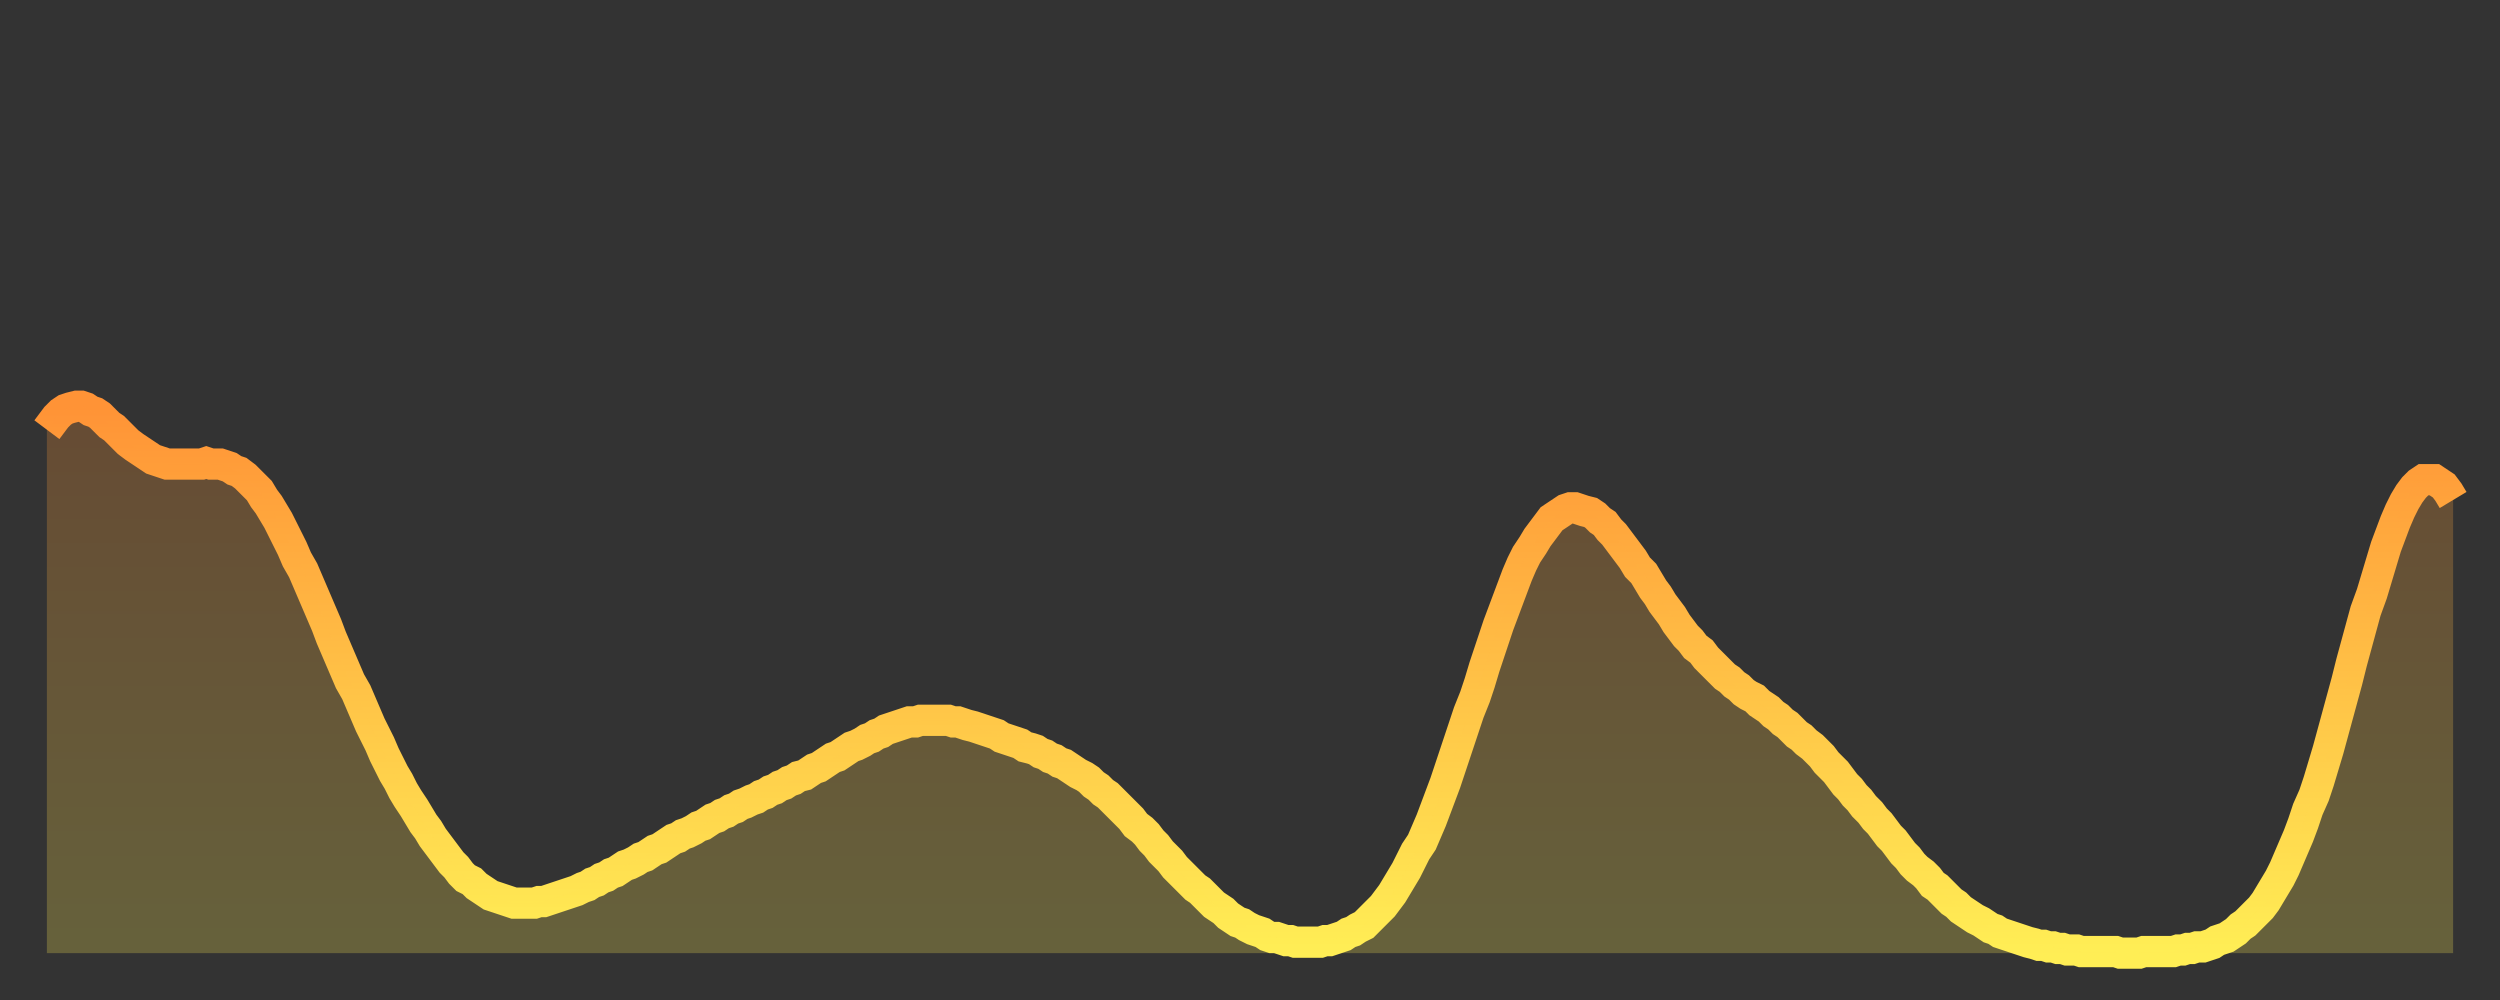
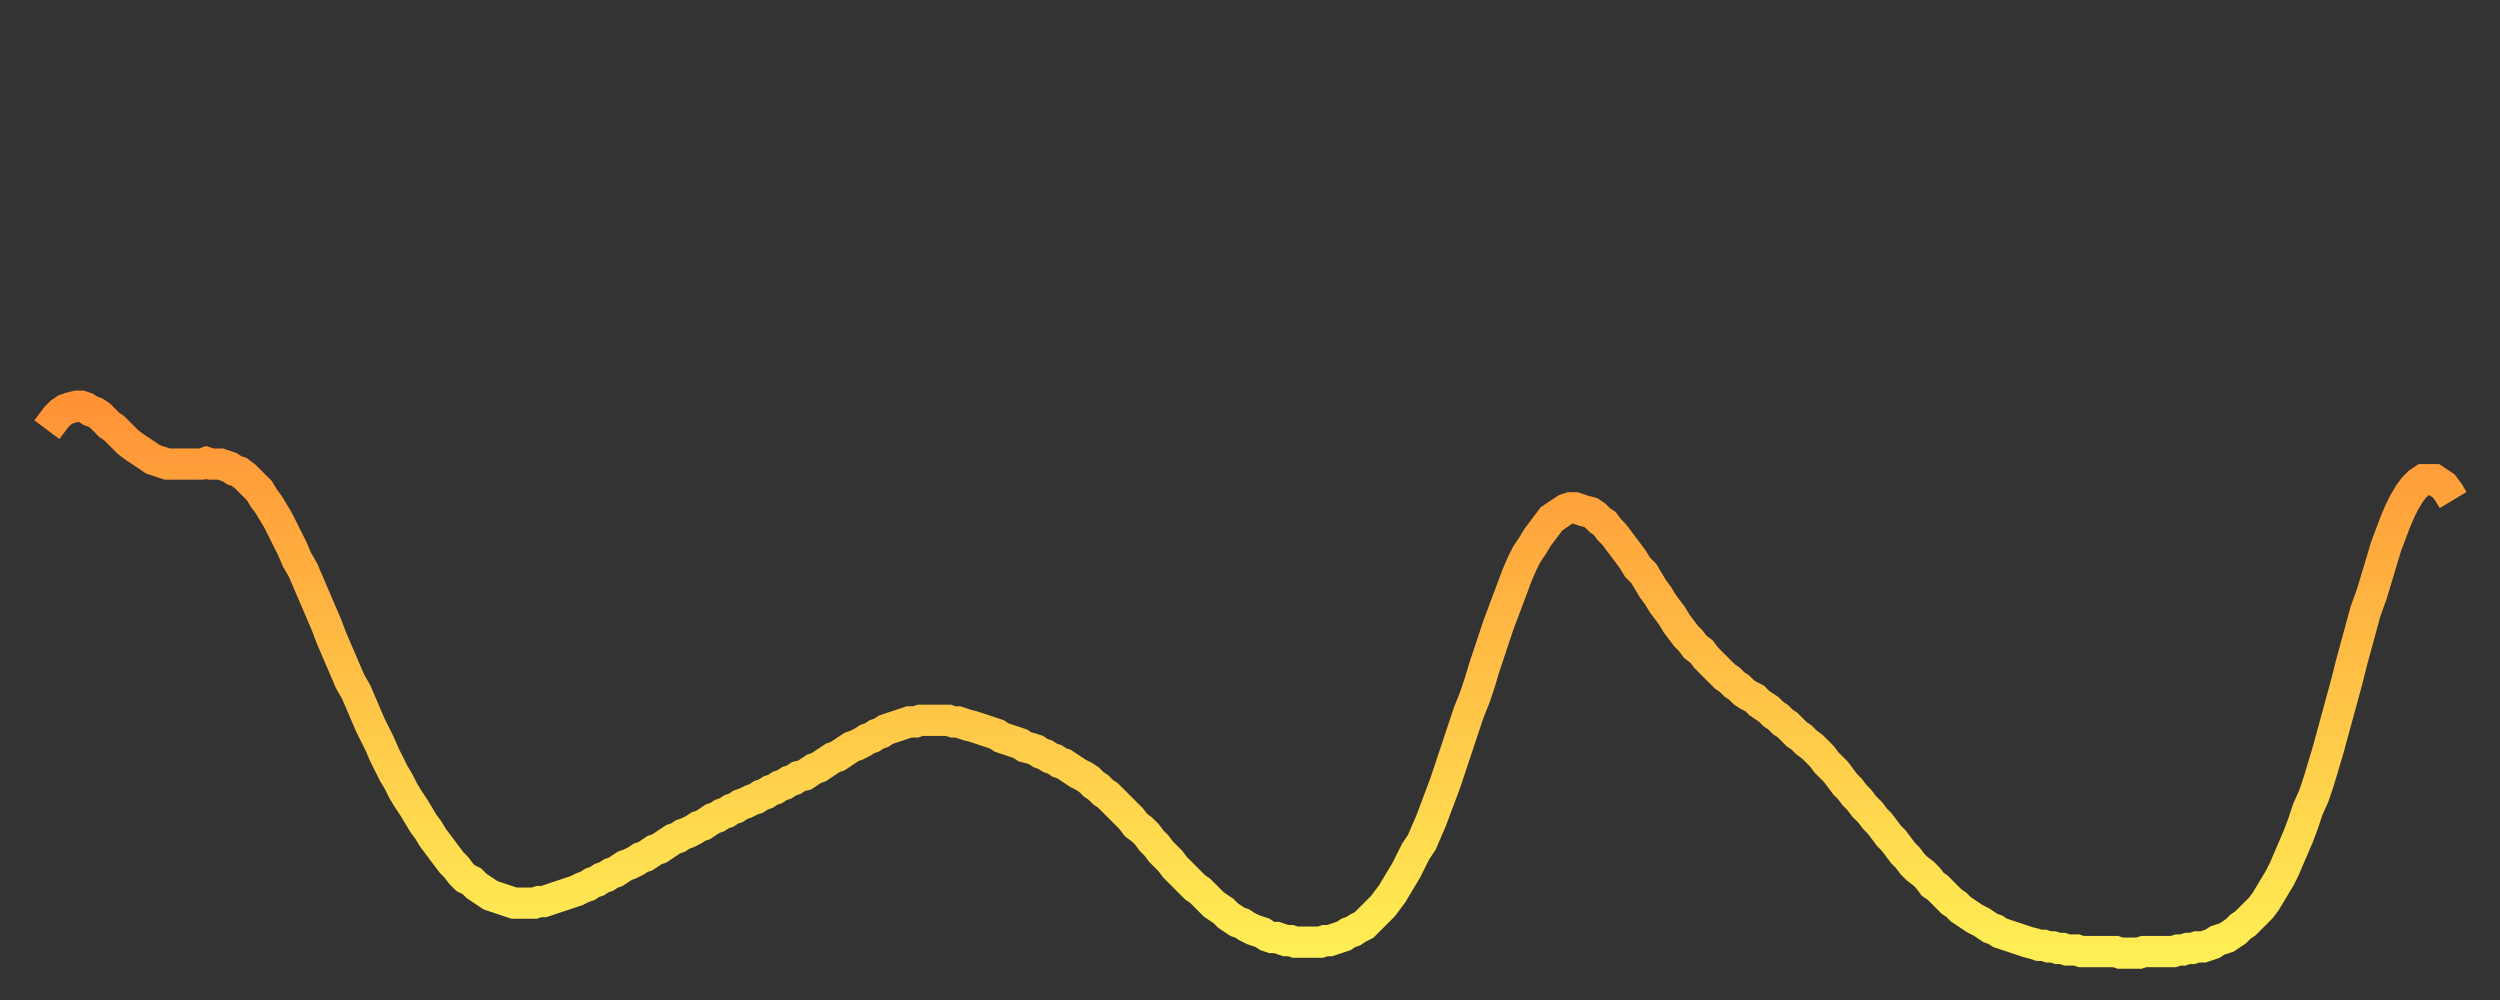
<svg xmlns="http://www.w3.org/2000/svg" baseProfile="full" height="64" version="1.1" width="160">
  <rect width="100%" height="100%" fill="#333333" stroke="none" />
  <defs>
    <linearGradient id="id94732" x1="0" x2="0" y1="0" y2="1">
      <stop offset="0%" stop-color="#ff9336" />
      <stop offset="50%" stop-color="#ffc146" />
      <stop offset="100%" stop-color="#ffee55" />
    </linearGradient>
  </defs>
  <g transform="translate(3,3)">
    <g>
      <path d="M 0.0 24.5 0.3 24.1 0.6 23.7 0.9 23.4 1.2 23.2 1.5 23.1 1.9 23.0 2.2 23.0 2.5 23.1 2.8 23.3 3.1 23.4 3.4 23.6 3.7 23.9 4.0 24.2 4.3 24.4 4.6 24.7 4.9 25.0 5.2 25.3 5.6 25.6 5.9 25.8 6.2 26.0 6.5 26.2 6.8 26.4 7.1 26.5 7.4 26.6 7.7 26.7 8.0 26.7 8.3 26.7 8.6 26.7 8.9 26.7 9.3 26.7 9.6 26.7 9.9 26.7 10.2 26.6 10.5 26.7 10.8 26.7 11.1 26.7 11.4 26.8 11.7 26.9 12.0 27.1 12.3 27.2 12.7 27.5 13.0 27.8 13.3 28.1 13.6 28.4 13.9 28.9 14.2 29.3 14.5 29.8 14.8 30.3 15.1 30.9 15.4 31.5 15.7 32.1 16.0 32.8 16.4 33.5 16.7 34.2 17.0 34.9 17.3 35.6 17.6 36.3 17.9 37.0 18.2 37.8 18.5 38.5 18.8 39.2 19.1 39.9 19.4 40.6 19.8 41.3 20.1 42.0 20.4 42.7 20.7 43.4 21.0 44.0 21.3 44.6 21.6 45.3 21.9 45.9 22.2 46.5 22.5 47.0 22.8 47.6 23.1 48.1 23.5 48.7 23.8 49.2 24.1 49.7 24.4 50.1 24.7 50.6 25.0 51.0 25.3 51.4 25.6 51.8 25.9 52.2 26.2 52.5 26.5 52.9 26.8 53.2 27.2 53.4 27.5 53.7 27.8 53.9 28.1 54.1 28.4 54.3 28.7 54.4 29.0 54.5 29.3 54.6 29.6 54.7 29.9 54.8 30.2 54.8 30.6 54.8 30.9 54.8 31.2 54.8 31.5 54.7 31.8 54.7 32.1 54.6 32.4 54.5 32.7 54.4 33.0 54.3 33.3 54.2 33.6 54.1 33.9 54.0 34.3 53.8 34.6 53.7 34.9 53.5 35.2 53.4 35.5 53.2 35.8 53.1 36.1 52.9 36.4 52.8 36.7 52.6 37.0 52.4 37.3 52.3 37.7 52.1 38.0 51.9 38.3 51.8 38.6 51.6 38.9 51.4 39.2 51.3 39.5 51.1 39.8 50.9 40.1 50.7 40.4 50.6 40.7 50.4 41.0 50.3 41.4 50.1 41.7 49.9 42.0 49.8 42.3 49.6 42.6 49.4 42.9 49.3 43.2 49.1 43.5 49.0 43.8 48.8 44.1 48.7 44.4 48.5 44.7 48.4 45.1 48.2 45.4 48.1 45.7 47.9 46.0 47.8 46.3 47.6 46.6 47.5 46.9 47.3 47.2 47.2 47.5 47.0 47.8 46.9 48.1 46.7 48.5 46.6 48.8 46.4 49.1 46.2 49.4 46.1 49.7 45.9 50.0 45.7 50.3 45.5 50.6 45.4 50.9 45.2 51.2 45.0 51.5 44.8 51.8 44.7 52.2 44.5 52.5 44.3 52.8 44.2 53.1 44.0 53.4 43.9 53.7 43.7 54.0 43.6 54.3 43.5 54.6 43.4 54.9 43.3 55.2 43.2 55.6 43.2 55.9 43.1 56.2 43.1 56.5 43.1 56.8 43.1 57.1 43.1 57.4 43.1 57.7 43.1 58.0 43.2 58.3 43.2 58.6 43.3 58.9 43.4 59.3 43.5 59.6 43.6 59.9 43.7 60.2 43.8 60.5 43.9 60.8 44.0 61.1 44.2 61.4 44.3 61.7 44.4 62.0 44.5 62.3 44.6 62.6 44.8 63.0 44.9 63.3 45.0 63.6 45.2 63.9 45.3 64.2 45.5 64.5 45.6 64.8 45.8 65.1 45.9 65.4 46.1 65.7 46.3 66.0 46.5 66.4 46.7 66.7 46.9 67.0 47.2 67.3 47.4 67.6 47.7 67.9 47.9 68.2 48.2 68.5 48.5 68.8 48.8 69.1 49.1 69.4 49.4 69.7 49.8 70.1 50.1 70.4 50.4 70.7 50.8 71.0 51.1 71.3 51.5 71.6 51.8 71.9 52.1 72.2 52.5 72.5 52.8 72.8 53.1 73.1 53.4 73.5 53.8 73.8 54.0 74.1 54.3 74.4 54.6 74.7 54.9 75.0 55.1 75.3 55.3 75.6 55.6 75.9 55.8 76.2 56.0 76.5 56.1 76.8 56.3 77.2 56.5 77.5 56.6 77.8 56.7 78.1 56.9 78.4 57.0 78.7 57.0 79.0 57.1 79.3 57.2 79.6 57.2 79.9 57.3 80.2 57.3 80.5 57.3 80.9 57.3 81.2 57.3 81.5 57.3 81.8 57.2 82.1 57.2 82.4 57.1 82.7 57.0 83.0 56.9 83.3 56.7 83.6 56.6 83.9 56.4 84.3 56.2 84.6 55.9 84.9 55.6 85.2 55.3 85.5 55.0 85.8 54.6 86.1 54.2 86.4 53.7 86.7 53.2 87.0 52.7 87.3 52.1 87.6 51.5 88.0 50.9 88.3 50.2 88.6 49.5 88.9 48.7 89.2 47.9 89.5 47.1 89.8 46.2 90.1 45.3 90.4 44.4 90.7 43.5 91.0 42.6 91.4 41.6 91.7 40.7 92.0 39.7 92.3 38.8 92.6 37.9 92.9 37.0 93.2 36.2 93.5 35.4 93.8 34.6 94.1 33.8 94.4 33.1 94.7 32.5 95.1 31.9 95.4 31.4 95.7 31.0 96.0 30.6 96.3 30.2 96.6 30.0 96.9 29.8 97.2 29.6 97.5 29.5 97.8 29.5 98.1 29.6 98.4 29.7 98.8 29.8 99.1 30.0 99.4 30.3 99.7 30.5 100.0 30.9 100.3 31.2 100.6 31.6 100.9 32.0 101.2 32.4 101.5 32.8 101.8 33.3 102.2 33.7 102.5 34.2 102.8 34.7 103.1 35.1 103.4 35.6 103.7 36.0 104.0 36.4 104.3 36.9 104.6 37.3 104.9 37.7 105.2 38.0 105.5 38.4 105.9 38.7 106.2 39.1 106.5 39.4 106.8 39.7 107.1 40.0 107.4 40.3 107.7 40.5 108.0 40.8 108.3 41.0 108.6 41.3 108.9 41.5 109.3 41.7 109.6 42.0 109.9 42.2 110.2 42.4 110.5 42.7 110.8 42.9 111.1 43.2 111.4 43.4 111.7 43.7 112.0 44.0 112.3 44.2 112.6 44.5 113.0 44.8 113.3 45.1 113.6 45.4 113.9 45.8 114.2 46.1 114.5 46.4 114.8 46.8 115.1 47.2 115.4 47.5 115.7 47.9 116.0 48.2 116.3 48.6 116.7 49.0 117.0 49.4 117.3 49.7 117.6 50.1 117.9 50.5 118.2 50.8 118.5 51.2 118.8 51.6 119.1 51.9 119.4 52.3 119.7 52.6 120.1 52.9 120.4 53.2 120.7 53.6 121.0 53.8 121.3 54.1 121.6 54.4 121.9 54.7 122.2 54.9 122.5 55.2 122.8 55.4 123.1 55.6 123.4 55.8 123.8 56.0 124.1 56.2 124.4 56.4 124.7 56.5 125.0 56.7 125.3 56.8 125.6 56.9 125.9 57.0 126.2 57.1 126.5 57.2 126.8 57.3 127.2 57.4 127.5 57.5 127.8 57.5 128.1 57.6 128.4 57.6 128.7 57.7 129.0 57.7 129.3 57.8 129.6 57.8 129.9 57.8 130.2 57.9 130.5 57.9 130.9 57.9 131.2 57.9 131.5 57.9 131.8 57.9 132.1 57.9 132.4 57.9 132.7 58.0 133.0 58.0 133.3 58.0 133.6 58.0 133.9 58.0 134.2 57.9 134.6 57.9 134.9 57.9 135.2 57.9 135.5 57.9 135.8 57.9 136.1 57.9 136.4 57.8 136.7 57.8 137.0 57.7 137.3 57.7 137.6 57.6 138.0 57.6 138.3 57.5 138.6 57.4 138.9 57.2 139.2 57.1 139.5 57.0 139.8 56.8 140.1 56.6 140.4 56.3 140.7 56.1 141.0 55.8 141.3 55.5 141.7 55.1 142.0 54.7 142.3 54.2 142.6 53.7 142.9 53.2 143.2 52.6 143.5 51.9 143.8 51.2 144.1 50.5 144.4 49.7 144.7 48.8 145.1 47.9 145.4 47.0 145.7 46.0 146.0 45.0 146.3 43.9 146.6 42.8 146.9 41.7 147.2 40.6 147.5 39.4 147.8 38.3 148.1 37.2 148.4 36.1 148.8 35.0 149.1 34.0 149.4 33.0 149.7 32.0 150.0 31.2 150.3 30.4 150.6 29.7 150.9 29.1 151.2 28.6 151.5 28.2 151.8 27.9 152.1 27.7 152.5 27.7 152.8 27.7 153.1 27.9 153.4 28.1 153.7 28.5 154.0 29.0" fill="none" id="graph-curve" opacity="1" stroke="url(#id94732)" stroke-width="2" />
-       <path d="M 0 58 L 0.0 24.5 0.3 24.1 0.6 23.7 0.9 23.4 1.2 23.2 1.5 23.1 1.9 23.0 2.2 23.0 2.5 23.1 2.8 23.3 3.1 23.4 3.4 23.6 3.7 23.9 4.0 24.2 4.3 24.4 4.6 24.7 4.9 25.0 5.2 25.3 5.6 25.6 5.9 25.8 6.2 26.0 6.5 26.2 6.8 26.4 7.1 26.5 7.4 26.6 7.7 26.7 8.0 26.7 8.3 26.7 8.6 26.7 8.9 26.7 9.3 26.7 9.6 26.7 9.9 26.7 10.2 26.6 10.5 26.7 10.8 26.7 11.1 26.7 11.4 26.8 11.7 26.9 12.0 27.1 12.3 27.2 12.7 27.5 13.0 27.8 13.3 28.1 13.6 28.4 13.9 28.9 14.2 29.3 14.5 29.8 14.8 30.3 15.1 30.9 15.4 31.5 15.7 32.1 16.0 32.8 16.4 33.5 16.7 34.2 17.0 34.9 17.3 35.6 17.6 36.3 17.9 37.0 18.2 37.8 18.5 38.5 18.8 39.2 19.1 39.9 19.4 40.6 19.8 41.3 20.1 42.0 20.4 42.7 20.7 43.4 21.0 44.0 21.3 44.6 21.6 45.3 21.9 45.9 22.2 46.5 22.5 47.0 22.8 47.6 23.1 48.1 23.5 48.7 23.8 49.2 24.1 49.7 24.4 50.1 24.7 50.6 25.0 51.0 25.3 51.4 25.6 51.8 25.9 52.2 26.2 52.5 26.5 52.9 26.8 53.2 27.2 53.4 27.5 53.7 27.8 53.9 28.1 54.1 28.4 54.3 28.7 54.4 29.0 54.5 29.3 54.6 29.6 54.7 29.9 54.8 30.2 54.8 30.6 54.8 30.9 54.8 31.2 54.8 31.5 54.7 31.8 54.7 32.1 54.6 32.4 54.5 32.7 54.4 33.0 54.3 33.3 54.2 33.6 54.1 33.9 54.0 34.3 53.8 34.6 53.7 34.9 53.5 35.2 53.4 35.5 53.2 35.8 53.1 36.1 52.9 36.4 52.8 36.7 52.6 37.0 52.4 37.3 52.3 37.7 52.1 38.0 51.9 38.3 51.8 38.6 51.6 38.9 51.4 39.2 51.3 39.5 51.1 39.8 50.9 40.1 50.7 40.4 50.6 40.7 50.4 41.0 50.3 41.4 50.1 41.7 49.9 42.0 49.8 42.3 49.6 42.6 49.4 42.9 49.3 43.2 49.1 43.5 49.0 43.8 48.8 44.1 48.7 44.4 48.5 44.7 48.4 45.1 48.2 45.4 48.1 45.7 47.9 46.0 47.8 46.3 47.6 46.6 47.5 46.9 47.3 47.2 47.2 47.5 47.0 47.8 46.9 48.1 46.7 48.5 46.6 48.8 46.4 49.1 46.2 49.4 46.1 49.7 45.9 50.0 45.7 50.3 45.5 50.6 45.4 50.9 45.2 51.2 45.0 51.5 44.8 51.8 44.7 52.2 44.5 52.5 44.3 52.8 44.2 53.1 44.0 53.4 43.9 53.7 43.7 54.0 43.6 54.3 43.5 54.6 43.4 54.9 43.3 55.2 43.2 55.6 43.2 55.9 43.1 56.2 43.1 56.5 43.1 56.8 43.1 57.1 43.1 57.4 43.1 57.7 43.1 58.0 43.2 58.3 43.2 58.6 43.3 58.9 43.4 59.3 43.5 59.6 43.6 59.9 43.7 60.2 43.8 60.5 43.9 60.8 44.0 61.1 44.2 61.4 44.3 61.7 44.4 62.0 44.5 62.3 44.6 62.6 44.8 63.0 44.9 63.3 45.0 63.6 45.2 63.9 45.3 64.2 45.5 64.5 45.6 64.8 45.8 65.1 45.9 65.4 46.1 65.7 46.3 66.0 46.5 66.4 46.7 66.7 46.9 67.0 47.2 67.3 47.4 67.6 47.7 67.9 47.9 68.2 48.2 68.5 48.5 68.8 48.8 69.1 49.1 69.4 49.4 69.7 49.8 70.1 50.1 70.4 50.4 70.7 50.8 71.0 51.1 71.3 51.5 71.6 51.8 71.9 52.1 72.2 52.5 72.5 52.8 72.8 53.1 73.1 53.4 73.5 53.8 73.8 54.0 74.1 54.3 74.4 54.6 74.7 54.9 75.0 55.1 75.3 55.3 75.6 55.6 75.9 55.8 76.2 56.0 76.5 56.1 76.8 56.3 77.2 56.5 77.5 56.6 77.8 56.7 78.1 56.9 78.4 57.0 78.7 57.0 79.0 57.1 79.3 57.2 79.6 57.2 79.9 57.3 80.2 57.3 80.5 57.3 80.9 57.3 81.2 57.3 81.5 57.3 81.8 57.2 82.1 57.2 82.4 57.1 82.7 57.0 83.0 56.9 83.3 56.7 83.6 56.6 83.9 56.4 84.3 56.2 84.6 55.9 84.9 55.6 85.2 55.3 85.5 55.0 85.8 54.6 86.1 54.2 86.4 53.7 86.7 53.2 87.0 52.7 87.3 52.1 87.6 51.5 88.0 50.9 88.3 50.2 88.6 49.5 88.9 48.7 89.2 47.9 89.5 47.1 89.8 46.2 90.1 45.3 90.4 44.4 90.7 43.5 91.0 42.6 91.4 41.6 91.7 40.7 92.0 39.7 92.3 38.8 92.6 37.9 92.9 37.0 93.2 36.2 93.5 35.4 93.8 34.6 94.1 33.8 94.4 33.1 94.7 32.5 95.1 31.9 95.4 31.4 95.7 31.0 96.0 30.6 96.3 30.2 96.6 30.0 96.9 29.8 97.2 29.6 97.5 29.5 97.8 29.5 98.1 29.6 98.4 29.7 98.8 29.8 99.1 30.0 99.4 30.3 99.7 30.5 100.0 30.9 100.3 31.2 100.6 31.6 100.9 32.0 101.2 32.4 101.5 32.8 101.8 33.3 102.2 33.7 102.5 34.2 102.8 34.7 103.1 35.1 103.4 35.6 103.7 36.0 104.0 36.4 104.3 36.9 104.6 37.3 104.9 37.7 105.2 38.0 105.5 38.4 105.9 38.7 106.2 39.1 106.5 39.4 106.8 39.7 107.1 40.0 107.4 40.3 107.7 40.5 108.0 40.8 108.3 41.0 108.6 41.3 108.9 41.5 109.3 41.7 109.6 42.0 109.9 42.2 110.2 42.4 110.5 42.7 110.8 42.9 111.1 43.2 111.4 43.4 111.7 43.7 112.0 44.0 112.3 44.2 112.6 44.5 113.0 44.8 113.3 45.1 113.6 45.4 113.9 45.8 114.2 46.1 114.5 46.4 114.8 46.8 115.1 47.2 115.4 47.5 115.7 47.9 116.0 48.2 116.3 48.6 116.7 49.0 117.0 49.4 117.3 49.7 117.6 50.1 117.9 50.5 118.2 50.8 118.5 51.2 118.8 51.6 119.1 51.9 119.4 52.3 119.7 52.6 120.1 52.9 120.4 53.2 120.7 53.6 121.0 53.8 121.3 54.1 121.6 54.4 121.9 54.7 122.2 54.9 122.5 55.2 122.8 55.4 123.1 55.6 123.4 55.8 123.8 56.0 124.1 56.2 124.4 56.4 124.7 56.5 125.0 56.7 125.3 56.8 125.6 56.9 125.9 57.0 126.2 57.1 126.5 57.2 126.8 57.3 127.2 57.4 127.5 57.5 127.8 57.5 128.1 57.6 128.4 57.6 128.7 57.7 129.0 57.7 129.3 57.8 129.6 57.8 129.9 57.8 130.2 57.9 130.5 57.9 130.9 57.9 131.2 57.9 131.5 57.9 131.8 57.9 132.1 57.9 132.4 57.9 132.7 58.0 133.0 58.0 133.3 58.0 133.6 58.0 133.9 58.0 134.2 57.9 134.6 57.9 134.9 57.9 135.2 57.9 135.5 57.9 135.8 57.9 136.1 57.9 136.4 57.8 136.7 57.8 137.0 57.7 137.3 57.7 137.6 57.6 138.0 57.6 138.3 57.5 138.6 57.4 138.9 57.2 139.2 57.1 139.5 57.0 139.8 56.8 140.1 56.6 140.4 56.3 140.7 56.1 141.0 55.8 141.3 55.5 141.7 55.1 142.0 54.7 142.3 54.2 142.6 53.7 142.9 53.2 143.2 52.6 143.5 51.9 143.8 51.2 144.1 50.5 144.4 49.7 144.7 48.8 145.1 47.9 145.4 47.0 145.7 46.0 146.0 45.0 146.3 43.9 146.6 42.8 146.9 41.7 147.2 40.6 147.5 39.4 147.8 38.3 148.1 37.2 148.4 36.1 148.8 35.0 149.1 34.0 149.4 33.0 149.7 32.0 150.0 31.2 150.3 30.4 150.6 29.7 150.9 29.1 151.2 28.6 151.5 28.2 151.8 27.9 152.1 27.7 152.5 27.7 152.8 27.7 153.1 27.9 153.4 28.1 153.7 28.5 154.0 29.0 154 58" fill="url(#id94732)" fill-opacity=".25" id="graph-shadow" />
    </g>
  </g>
</svg>